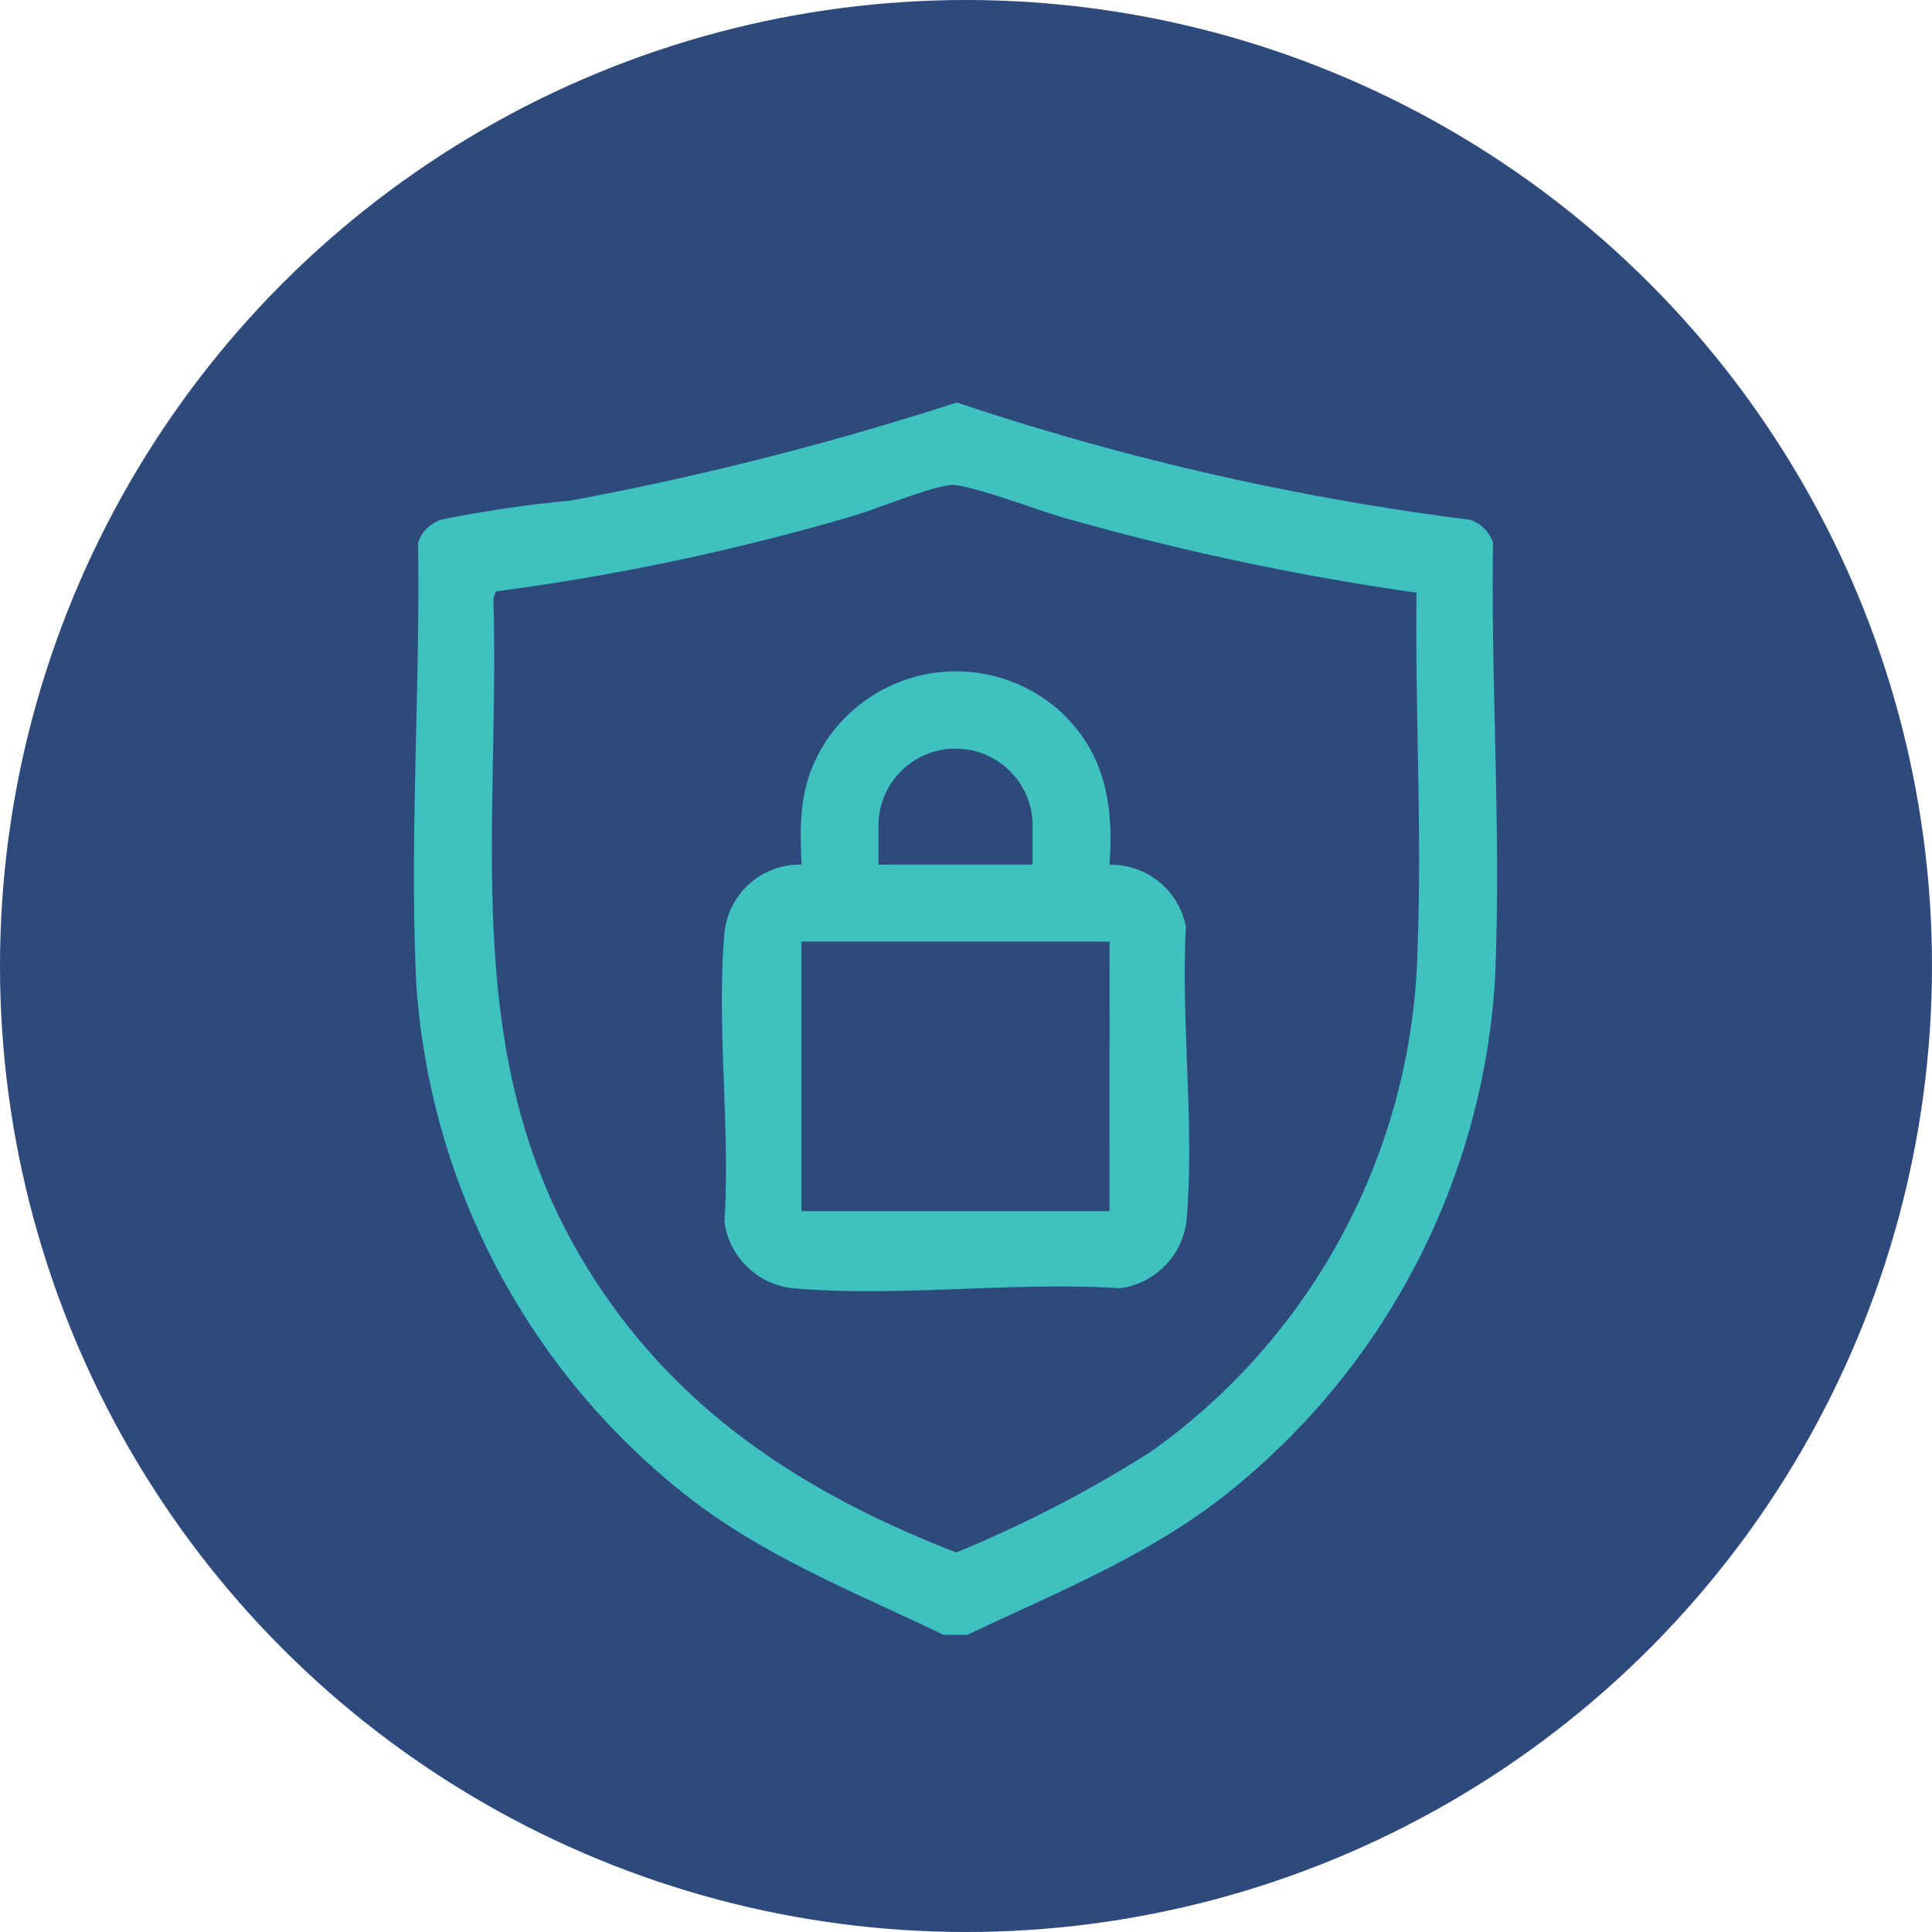
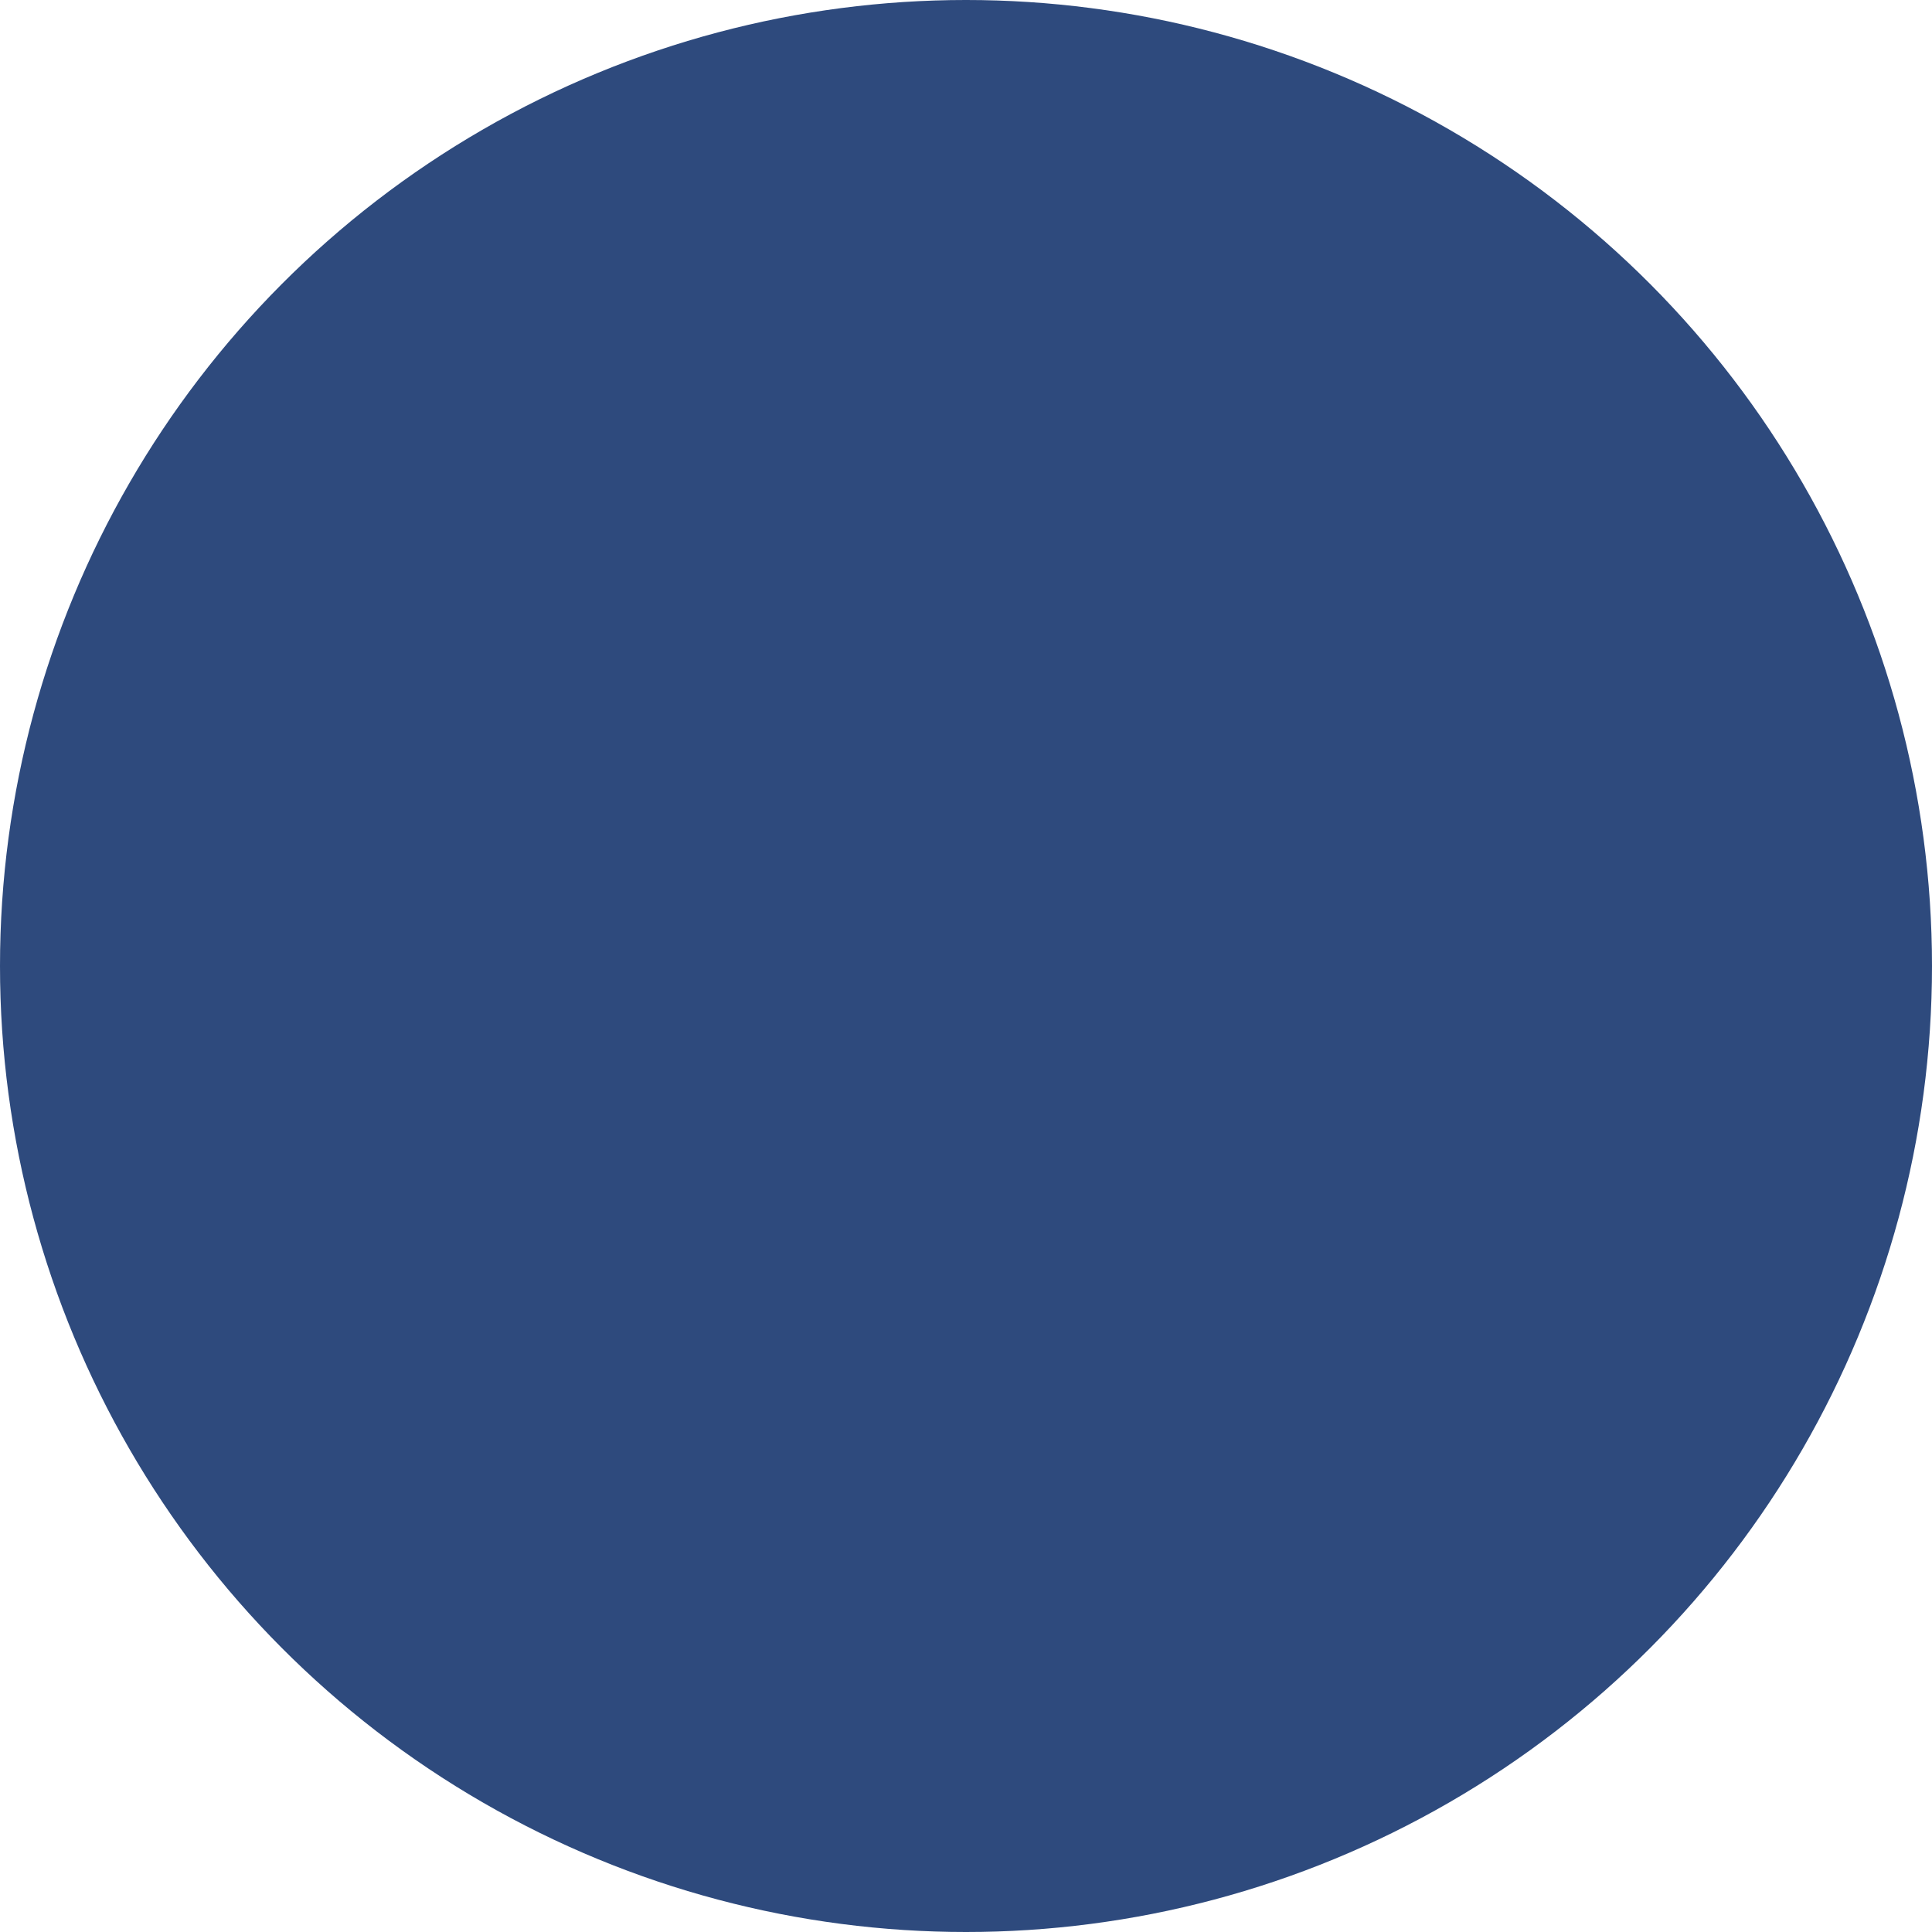
<svg xmlns="http://www.w3.org/2000/svg" width="84" height="84" viewBox="0 0 84 84">
  <defs>
    <clipPath id="clip-path">
-       <rect id="Rectángulo_99" data-name="Rectángulo 99" width="47.086" height="53.578" fill="#3fc1c0" />
-     </clipPath>
+       </clipPath>
  </defs>
  <g id="Grupo_58" data-name="Grupo 58" transform="translate(-988 -3102)">
    <circle id="Elipse_3" data-name="Elipse 3" cx="42" cy="42" r="42" transform="translate(988 3102)" fill="#2e4a7d" />
    <g id="Grupo_54" data-name="Grupo 54" transform="translate(1006 3119.5)">
      <g id="Grupo_53" data-name="Grupo 53" clip-path="url(#clip-path)">
-         <path id="Trazado_127" data-name="Trazado 127" d="M24.066,53.579H23.019c-3.721-1.792-7.483-3.271-10.812-5.772A30.965,30.965,0,0,1,.1,25.281C-.2,18.99.276,12.4.176,6.095A1.576,1.576,0,0,1,1.253,5.079a54.171,54.171,0,0,1,5.568-.815A134.1,134.1,0,0,0,23.6,0,115.84,115.84,0,0,0,45.914,5.1a1.586,1.586,0,0,1,1,.993c-.1,6.3.378,12.9.075,19.186A30.986,30.986,0,0,1,34.877,47.806c-3.327,2.5-7.084,4-10.812,5.772m-.758-49.99c-1.1.157-3.153,1.042-4.369,1.39A102.627,102.627,0,0,1,3.551,8.215l-.1.316c.294,10.194-1.543,19.922,4.042,29.031C11.3,43.772,16.885,47.4,23.578,50a54.029,54.029,0,0,0,8.473-4.391,27.562,27.562,0,0,0,11.585-22c.188-5.061-.112-10.274-.049-15.34a115.416,115.416,0,0,1-15.44-3.289c-.93-.266-4.172-1.485-4.839-1.39" transform="translate(0 -0.001)" fill="#3fc1c0" />
-         <path id="Trazado_128" data-name="Trazado 128" d="M142.612,113.5c1.792,1.792,2.094,4,1.919,6.451a3.311,3.311,0,0,1,3.322,2.695c-.216,4.107.381,8.688.031,12.741A3.355,3.355,0,0,1,145,138.362c-4.6-.3-9.694.4-14.232,0a3.355,3.355,0,0,1-2.977-2.882c.261-4.057-.351-8.554,0-12.558a3.293,3.293,0,0,1,3.353-2.978c-.1-2.061-.063-3.679,1.107-5.432a6.777,6.777,0,0,1,10.365-1.019m-1.428,6.45v-1.831a3.353,3.353,0,0,0-6.7,0v1.831Zm3.348,3.348H131.139v11.719h13.393Z" transform="translate(-114.293 -99.852)" fill="#3fc1c0" />
-       </g>
+         </g>
    </g>
  </g>
</svg>